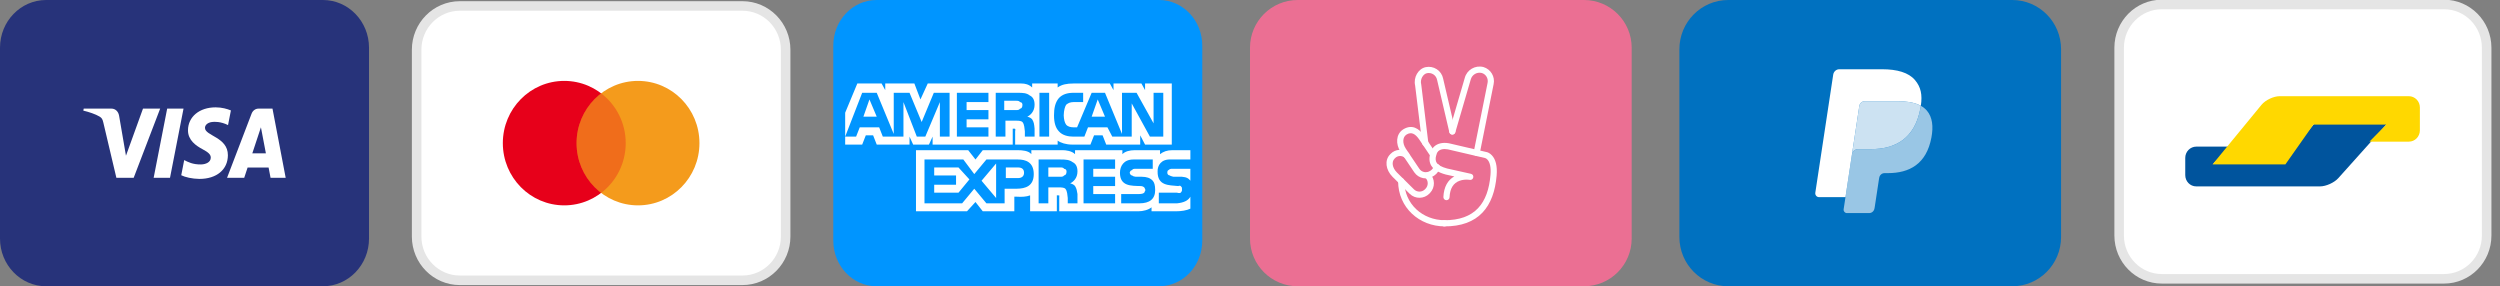
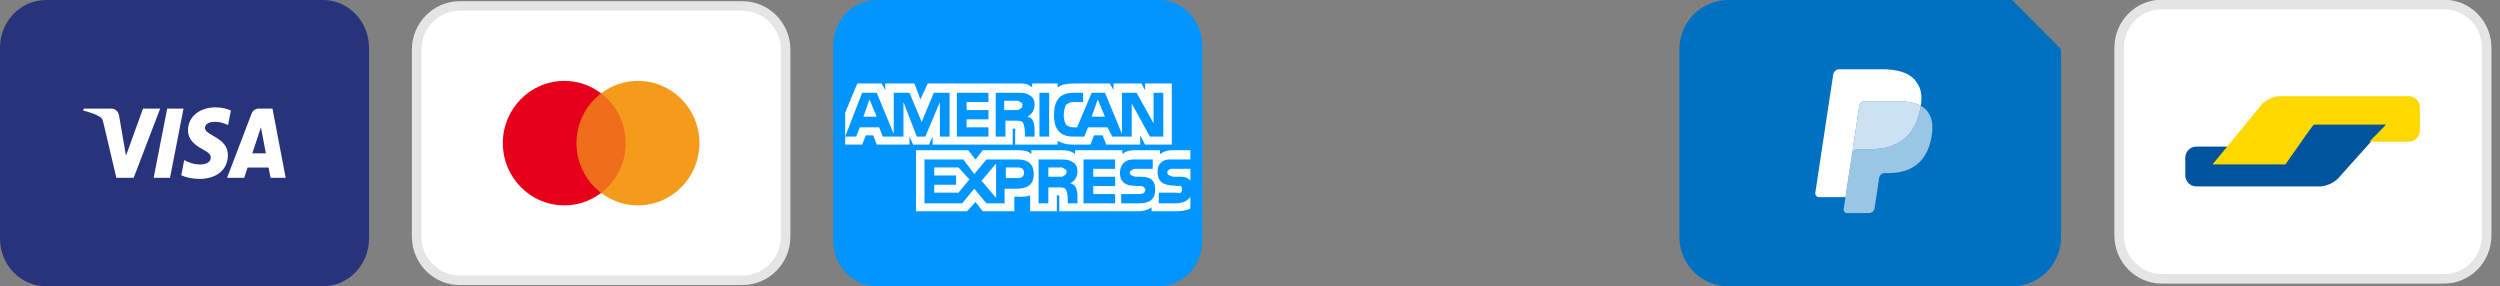
<svg xmlns="http://www.w3.org/2000/svg" width="262" height="30" viewBox="0 0 262 30" fill="none">
  <rect x="0" y="0" width="262" height="30" fill="#808080" stroke="none" />
  <g clip-path="url(#clip0_40_270)">
    <path d="M91.855 0H121.473C123.967 0 126 2.139 126 4.792V25.208C126 27.861 123.967 30 121.473 30H91.855C89.36 30 87.327 27.861 87.327 25.208V4.792C87.327 2.139 89.36 0 91.855 0Z" fill="#0095FF" />
    <path d="M48.19 0.625H77.809C80.303 0.625 82.336 2.675 82.336 5.217V24.783C82.336 27.325 80.303 29.375 77.809 29.375H48.19C45.696 29.375 43.663 27.325 43.663 24.783V5.217C43.663 2.675 45.696 0.625 48.19 0.625Z" fill="white" stroke="#E5E5E5" />
    <path d="M59.136 21.522C62.692 21.522 65.575 18.602 65.575 15C65.575 11.398 62.692 8.478 59.136 8.478C55.58 8.478 52.697 11.398 52.697 15C52.697 18.602 55.58 21.522 59.136 21.522Z" fill="#E7001A" />
    <path d="M66.863 21.522C70.419 21.522 73.302 18.602 73.302 15C73.302 11.398 70.419 8.478 66.863 8.478C63.307 8.478 60.424 11.398 60.424 15C60.424 18.602 63.307 21.522 66.863 21.522Z" fill="#F49B1C" />
    <path opacity="0.3" fill-rule="evenodd" clip-rule="evenodd" d="M62.999 9.782C64.563 10.972 65.575 12.866 65.575 15C65.575 17.134 64.563 19.028 62.999 20.218C61.435 19.028 60.424 17.134 60.424 15C60.424 12.866 61.435 10.972 62.999 9.782Z" fill="#E7001A" />
    <path d="M33.839 0H4.834C2.164 0 0 2.239 0 5V25C0 27.761 2.164 30 4.834 30H33.839C36.509 30 38.673 27.761 38.673 25V5C38.673 2.239 36.509 0 33.839 0Z" fill="#27337A" />
    <path d="M19.701 13.648C19.689 14.692 20.551 15.275 21.2 15.622C21.868 15.978 22.092 16.206 22.089 16.524C22.084 17.011 21.557 17.225 21.064 17.234C20.203 17.248 19.702 16.979 19.304 16.776L18.994 18.365C19.393 18.567 20.132 18.742 20.899 18.75C22.699 18.75 23.876 17.777 23.883 16.269C23.89 14.354 21.465 14.248 21.481 13.393C21.487 13.133 21.713 12.856 22.209 12.786C22.454 12.75 23.131 12.723 23.898 13.11L24.199 11.572C23.787 11.408 23.256 11.25 22.596 11.25C20.902 11.25 19.71 12.236 19.701 13.648ZM27.094 11.383C26.765 11.383 26.488 11.592 26.364 11.915L23.794 18.637H25.592L25.95 17.554H28.148L28.355 18.637H29.94L28.557 11.383H27.094ZM27.345 13.342L27.864 16.066H26.443L27.345 13.342ZM17.52 11.383L16.102 18.637H17.816L19.233 11.383H17.52ZM14.985 11.383L13.201 16.32L12.48 12.122C12.395 11.653 12.06 11.383 11.689 11.383H8.773L8.732 11.593C9.331 11.735 10.011 11.965 10.423 12.21C10.675 12.36 10.747 12.491 10.83 12.848L12.197 18.637H14.008L16.785 11.383H14.985Z" fill="white" />
    <path d="M91.882 12.23L91.119 10.421L90.483 12.23H91.882ZM106.897 11.395C106.81 11.531 106.648 11.534 106.516 11.534H105.243V10.56H106.516C106.644 10.56 106.825 10.568 106.897 10.699C107.072 10.703 107.152 10.839 107.152 10.977C107.152 11.219 107.076 11.373 106.897 11.395ZM115.804 12.23L115.041 10.421L114.405 12.23H115.804ZM99.517 14.319H98.499V10.699L96.972 14.319H96.082L94.682 10.699V14.319H92.519L92.137 13.344H90.101L89.719 14.319H88.574L90.356 9.725H91.882L93.664 14.04V9.725H95.318L96.591 12.787L97.863 9.725H99.517V14.319ZM103.589 14.319H100.281V9.725H103.589V10.699H101.299V11.534H103.589V12.509H101.299V13.344H103.589V14.319ZM108.424 10.977C108.424 11.694 107.973 12.073 107.661 12.23C107.932 12.278 108.121 12.439 108.17 12.509C108.354 12.802 108.379 13.006 108.424 13.483V14.319H107.406V13.762C107.353 13.463 107.377 13.065 107.152 12.787C107.045 12.683 106.819 12.648 106.516 12.648H105.37V14.319H104.352V9.725H106.643C107.202 9.725 107.584 9.739 107.915 10.003C108.232 10.15 108.424 10.449 108.424 10.977ZM109.951 14.319H108.933V9.725H109.951V14.319ZM121.912 14.319H120.512L118.604 10.838V14.319H116.568L116.059 13.344H114.023L113.641 14.319H112.496C111.972 14.319 111.351 14.201 110.969 13.762C110.645 13.421 110.46 12.892 110.46 12.091C110.46 11.375 110.57 10.752 110.969 10.281C111.33 9.894 111.841 9.725 112.496 9.725H113.514V10.699H112.496C112.189 10.709 111.981 10.768 111.733 10.977C111.609 11.175 111.491 11.54 111.478 12.091C111.491 12.514 111.581 12.869 111.733 13.066C111.923 13.283 112.206 13.338 112.496 13.344H112.878L114.405 9.725H115.804L117.586 14.04V9.725H119.113L120.894 12.927V9.725H121.912V14.319ZM88.574 15.154H90.356L90.737 14.18H91.501L91.882 15.154H95.318V14.319L95.7 15.154H97.354L97.736 14.319V15.154H106.134V13.483H106.261C106.407 13.482 106.441 13.493 106.388 13.762V15.154H110.842V14.736C111.152 14.966 111.699 15.151 112.369 15.154H114.277L114.659 14.18H115.55L115.932 15.154H119.494V14.18L120.003 15.154H122.803V8.75H120.003V9.446L119.622 8.75H116.695V9.446L116.313 8.75H112.496C111.834 8.75 111.262 8.849 110.842 9.168V8.75H108.17V9.168C107.826 8.84 107.425 8.75 107.025 8.75H97.227L96.463 10.421L95.827 8.75H92.773V9.446L92.391 8.75H89.847L88.574 11.813V15.154ZM124.752 17.689H122.844C122.711 17.689 122.587 17.697 122.462 17.829C122.376 17.84 122.335 17.946 122.335 18.107C122.335 18.252 122.426 18.365 122.589 18.386C122.665 18.453 122.78 18.464 122.971 18.525H123.48C124.059 18.493 124.431 18.592 124.625 18.803C124.699 18.867 124.724 18.905 124.752 18.942V17.689ZM124.752 20.613C124.507 21.043 124.03 21.24 123.353 21.309H121.444V20.195H123.353C123.568 20.257 123.703 20.229 123.734 20.195C123.854 20.072 123.903 19.969 123.862 19.778C123.903 19.71 123.854 19.604 123.734 19.499C123.707 19.471 123.6 19.439 123.48 19.499C122.477 19.404 121.295 19.471 121.317 17.968C121.295 17.354 121.684 16.653 122.717 16.715H124.752V15.74H122.844C122.322 15.74 121.912 15.887 121.571 16.158V15.74H118.899C118.419 15.74 117.901 15.859 117.627 16.158V15.74H112.664V16.158C112.331 15.807 111.669 15.74 111.392 15.74H108.084V16.158C107.8 15.788 107.109 15.74 106.684 15.74H102.994L102.23 16.715L101.467 15.74H95.995V22.144H101.34L102.23 21.17L102.994 22.144H106.302V20.613H106.557C107.048 20.646 107.562 20.627 107.956 20.474V22.144H110.756V20.474H110.883C111.028 20.473 111.044 20.48 111.01 20.613V22.144H119.281C119.809 22.141 120.356 21.995 120.681 21.727V22.144H123.226C123.817 22.141 124.348 22.058 124.752 21.866V20.613ZM120.808 18.942C120.956 19.107 121.062 19.387 121.062 19.917C121.062 20.848 120.492 21.309 119.408 21.309H117.5V20.335H119.408C119.653 20.324 119.789 20.296 119.917 20.195C119.945 20.139 119.995 20.036 120.044 19.917C119.995 19.777 119.941 19.671 119.917 19.639C119.793 19.537 119.686 19.505 119.535 19.499C118.561 19.47 117.372 19.537 117.372 18.107C117.372 17.416 117.759 16.715 118.772 16.715H120.808V17.689H119.026C118.811 17.693 118.691 17.7 118.645 17.829C118.478 17.85 118.437 17.961 118.39 18.107C118.437 18.28 118.531 18.398 118.645 18.386C118.766 18.489 118.881 18.501 119.026 18.525H119.663C120.151 18.531 120.529 18.634 120.808 18.942ZM111.519 18.386C111.434 18.518 111.269 18.525 111.137 18.525H109.865V17.55H111.137C111.269 17.55 111.447 17.554 111.519 17.689C111.696 17.699 111.774 17.833 111.774 17.968C111.774 18.205 111.696 18.354 111.519 18.386ZM112.155 19.221C112.427 19.264 112.611 19.426 112.664 19.499C112.84 19.784 112.861 19.993 112.919 20.335V21.309H111.901V20.752C111.85 20.458 111.874 20.049 111.646 19.778C111.538 19.671 111.313 19.631 110.883 19.639H109.865V21.309H108.847V16.715H111.137C111.694 16.715 112.067 16.739 112.41 16.993C112.718 17.141 112.919 17.428 112.919 17.968C112.919 18.685 112.468 19.059 112.155 19.221ZM113.555 16.715H116.863V17.689H114.573V18.525H116.863V19.499H114.573V20.335H116.863V21.309H113.555V16.715ZM106.684 18.664H105.411V17.55H106.684C107.07 17.55 107.32 17.704 107.32 18.107C107.32 18.465 107.082 18.664 106.684 18.664ZM104.393 20.752L102.867 18.942L104.393 17.133V20.752ZM100.449 20.195H97.904V19.36H100.194V18.386H97.904V17.55H100.449L101.594 18.803L100.449 20.195ZM108.338 18.246C108.338 19.505 107.467 19.768 106.557 19.778H105.284V21.309H103.376L102.103 19.778L100.831 21.309H96.886V16.715H100.958L102.103 18.246L103.376 16.715H106.684C107.443 16.715 108.338 16.956 108.338 18.246Z" fill="white" />
  </g>
  <g clip-path="url(#clip1_40_270)">
    <path d="M166 0H136C133.239 0 131 2.239 131 5V25C131 27.761 133.239 30 136 30H166C168.761 30 171 27.761 171 25V5C171 2.239 168.761 0 166 0Z" fill="#EB6F93" />
    <path d="M149.383 18.631C149.701 18.943 149.708 19.453 149.398 19.774L149.336 19.839C149.027 20.155 148.515 20.163 148.193 19.853L146.393 18.07C145.898 17.573 145.827 16.96 146.142 16.636L146.205 16.57C146.465 16.302 146.889 16.274 147.184 16.506C147.325 16.617 147.528 16.593 147.639 16.452C147.75 16.312 147.725 16.108 147.585 15.998C147.029 15.56 146.231 15.613 145.738 16.121L145.675 16.187C145.091 16.787 145.209 17.798 145.936 18.528L147.74 20.316C148.322 20.876 149.241 20.862 149.802 20.288L149.866 20.221C150.42 19.646 150.408 18.731 149.837 18.169C149.71 18.044 149.505 18.046 149.379 18.173C149.254 18.3 149.256 18.505 149.383 18.631Z" fill="white" />
    <path d="M148.306 8.964L149.043 15.021C149.064 15.199 149.226 15.325 149.403 15.303C149.581 15.282 149.707 15.121 149.686 14.943L148.947 8.867L148.939 8.827C148.813 8.324 149.127 7.759 149.544 7.67C149.778 7.62 150.022 7.666 150.222 7.797C150.422 7.929 150.56 8.135 150.606 8.37L151.889 13.85C151.929 14.024 152.104 14.132 152.278 14.091C152.452 14.05 152.56 13.876 152.519 13.702L151.239 8.234C151.162 7.84 150.923 7.484 150.579 7.257C150.234 7.03 149.813 6.951 149.409 7.037C148.624 7.204 148.108 8.124 148.306 8.964Z" fill="white" />
    <path d="M155.075 16.082L156.532 8.821C156.701 8.039 156.236 7.254 155.464 7.025C154.6 6.806 153.734 7.316 153.508 8.163L151.896 13.689C151.846 13.86 151.944 14.04 152.116 14.09C152.288 14.14 152.468 14.041 152.518 13.87L154.132 8.337C154.269 7.824 154.785 7.521 155.293 7.649C155.727 7.778 155.996 8.233 155.898 8.689L154.44 15.955C154.405 16.13 154.519 16.3 154.694 16.336C154.869 16.371 155.04 16.257 155.075 16.082Z" fill="white" />
    <path d="M151.407 23.077C149.098 23.077 147.17 21.384 147.17 18.977C147.17 18.799 147.025 18.654 146.846 18.654C146.667 18.654 146.522 18.799 146.522 18.977C146.522 21.761 148.758 23.725 151.407 23.725C151.586 23.725 151.731 23.58 151.731 23.401C151.731 23.222 151.586 23.077 151.407 23.077Z" fill="white" />
    <path d="M150.265 17.417C150.215 17.599 150.102 17.756 149.947 17.863L149.877 17.909C149.505 18.159 149.001 18.062 148.75 17.692L147.334 15.586C146.948 14.999 146.998 14.383 147.37 14.128L147.439 14.082C147.916 13.805 148.321 14.015 148.738 14.621L149.922 16.384C150.022 16.532 150.223 16.572 150.371 16.472C150.52 16.372 150.559 16.172 150.46 16.023L149.274 14.258C148.688 13.405 147.963 13.03 147.097 13.533L147.007 13.592C146.311 14.069 146.228 15.084 146.795 15.944L148.213 18.055C148.666 18.721 149.571 18.895 150.238 18.447L150.31 18.399C150.594 18.204 150.798 17.918 150.889 17.59C150.937 17.418 150.836 17.24 150.664 17.192C150.491 17.144 150.313 17.245 150.265 17.417Z" fill="white" />
    <path d="M152.41 18.489C151.737 18.865 151.318 19.572 151.267 20.642C151.258 20.82 151.396 20.972 151.574 20.981C151.753 20.989 151.905 20.852 151.913 20.673C151.96 19.704 152.337 19.181 152.947 18.952C153.273 18.829 153.627 18.805 153.94 18.838C153.982 18.843 154.01 18.847 154.021 18.849C154.438 18.927 154.565 18.307 154.151 18.215L151.661 17.659C150.495 17.34 150.319 16.909 150.535 16.19C150.628 15.877 150.82 15.716 151.108 15.652C151.299 15.61 151.513 15.615 151.716 15.651C151.775 15.661 151.817 15.671 151.835 15.676L155.615 16.558C155.64 16.563 155.658 16.568 155.689 16.582C155.751 16.61 155.816 16.656 155.88 16.723C156.133 16.994 156.273 17.504 156.202 18.343C155.956 21.281 154.585 23.106 151.337 23.078C151.159 23.076 151.012 23.22 151.011 23.398C151.009 23.577 151.153 23.723 151.332 23.725C154.982 23.757 156.576 21.634 156.847 18.397C156.933 17.389 156.743 16.698 156.353 16.281C156.137 16.051 155.91 15.948 155.735 15.923L151.998 15.05C151.975 15.043 151.911 15.028 151.828 15.013C151.548 14.964 151.253 14.957 150.968 15.02C150.461 15.133 150.078 15.454 149.914 16.005C149.603 17.043 149.936 17.858 151.505 18.287L152.41 18.489Z" fill="white" />
  </g>
  <g clip-path="url(#clip2_40_270)">
-     <path d="M210.88 0H181.12C178.292 0 176 2.311 176 5.161V24.839C176 27.689 178.292 30 181.12 30H210.88C213.708 30 216 27.689 216 24.839V5.161C216 2.311 213.708 0 210.88 0Z" fill="#0071C0" />
+     <path d="M210.88 0H181.12C178.292 0 176 2.311 176 5.161V24.839C176 27.689 178.292 30 181.12 30H210.88C213.708 30 216 27.689 216 24.839V5.161Z" fill="#0071C0" />
    <path d="M201.303 11.088C201.289 11.177 201.274 11.268 201.257 11.362C200.663 14.535 198.631 15.63 196.037 15.63H194.716C194.399 15.63 194.131 15.87 194.082 16.196L193.406 20.659L193.214 21.924C193.182 22.138 193.34 22.331 193.548 22.331H195.891C196.168 22.331 196.404 22.121 196.447 21.836L196.47 21.713L196.912 18.8L196.94 18.64C196.983 18.354 197.219 18.144 197.497 18.144H197.847C200.117 18.144 201.894 17.185 202.413 14.41C202.63 13.251 202.518 12.283 201.944 11.602C201.77 11.397 201.555 11.226 201.303 11.088Z" fill="#99C6E5" />
    <path d="M200.682 10.83C200.591 10.803 200.497 10.777 200.401 10.755C200.305 10.733 200.206 10.713 200.104 10.697C199.748 10.637 199.358 10.608 198.94 10.608H195.411C195.324 10.608 195.241 10.629 195.167 10.666C195.005 10.747 194.884 10.907 194.854 11.104L194.104 16.052L194.082 16.196C194.131 15.87 194.399 15.63 194.716 15.63H196.037C198.631 15.63 200.663 14.534 201.257 11.362C201.274 11.268 201.289 11.177 201.303 11.088C201.152 11.005 200.99 10.934 200.815 10.873C200.771 10.858 200.727 10.844 200.682 10.83Z" fill="#CCE2F2" />
    <path d="M194.855 11.104C194.884 10.907 195.005 10.747 195.168 10.666C195.242 10.629 195.324 10.609 195.411 10.609H198.94C199.358 10.609 199.749 10.637 200.105 10.697C200.206 10.714 200.305 10.733 200.402 10.755C200.498 10.778 200.591 10.803 200.682 10.83C200.727 10.844 200.772 10.859 200.816 10.873C200.991 10.934 201.154 11.005 201.304 11.088C201.48 9.915 201.302 9.117 200.693 8.394C200.022 7.599 198.81 7.258 197.259 7.258H192.756C192.44 7.258 192.169 7.498 192.12 7.824L190.245 20.194C190.208 20.438 190.39 20.659 190.627 20.659H193.406L194.104 16.051L194.855 11.104Z" fill="white" />
  </g>
  <g clip-path="url(#clip3_40_270)">
    <path d="M226.555 0.469H256.134C258.597 0.469 260.602 2.495 260.602 5.005V24.683C260.602 27.192 258.597 29.219 256.134 29.219H226.555C224.092 29.219 222.087 27.192 222.087 24.683V5.005C222.087 2.495 224.092 0.469 226.555 0.469Z" fill="white" stroke="#E5E5E5" />
    <path fill-rule="evenodd" clip-rule="evenodd" d="M229.014 16.549C229.014 15.895 229.534 15.365 230.175 15.365H233.711L231.95 17.152H238.996L242.519 12.983H250.153L245.06 18.664C244.63 19.144 243.773 19.534 243.133 19.534H230.161C229.527 19.534 229.014 19.006 229.014 18.35V16.549Z" fill="#00549D" />
    <path fill-rule="evenodd" clip-rule="evenodd" d="M253.603 13.666C253.603 14.317 253.077 14.844 252.456 14.844H248.318L250.079 13.057L242.446 13.057L239.51 17.226L231.877 17.226L237.005 10.985C237.415 10.485 238.276 10.08 238.914 10.08L252.437 10.08C253.081 10.08 253.603 10.608 253.603 11.257V13.666Z" fill="#FFD800" />
  </g>
  <defs>
    <clipPath id="clip0_40_270">
      <rect width="126" height="30" fill="white" />
    </clipPath>
    <clipPath id="clip1_40_270">
-       <rect width="40" height="30" fill="white" transform="translate(131)" />
-     </clipPath>
+       </clipPath>
    <clipPath id="clip2_40_270">
      <rect width="40" height="30" fill="white" transform="translate(176)" />
    </clipPath>
    <clipPath id="clip3_40_270">
      <rect width="41" height="30" fill="white" transform="translate(221)" />
    </clipPath>
  </defs>
</svg>